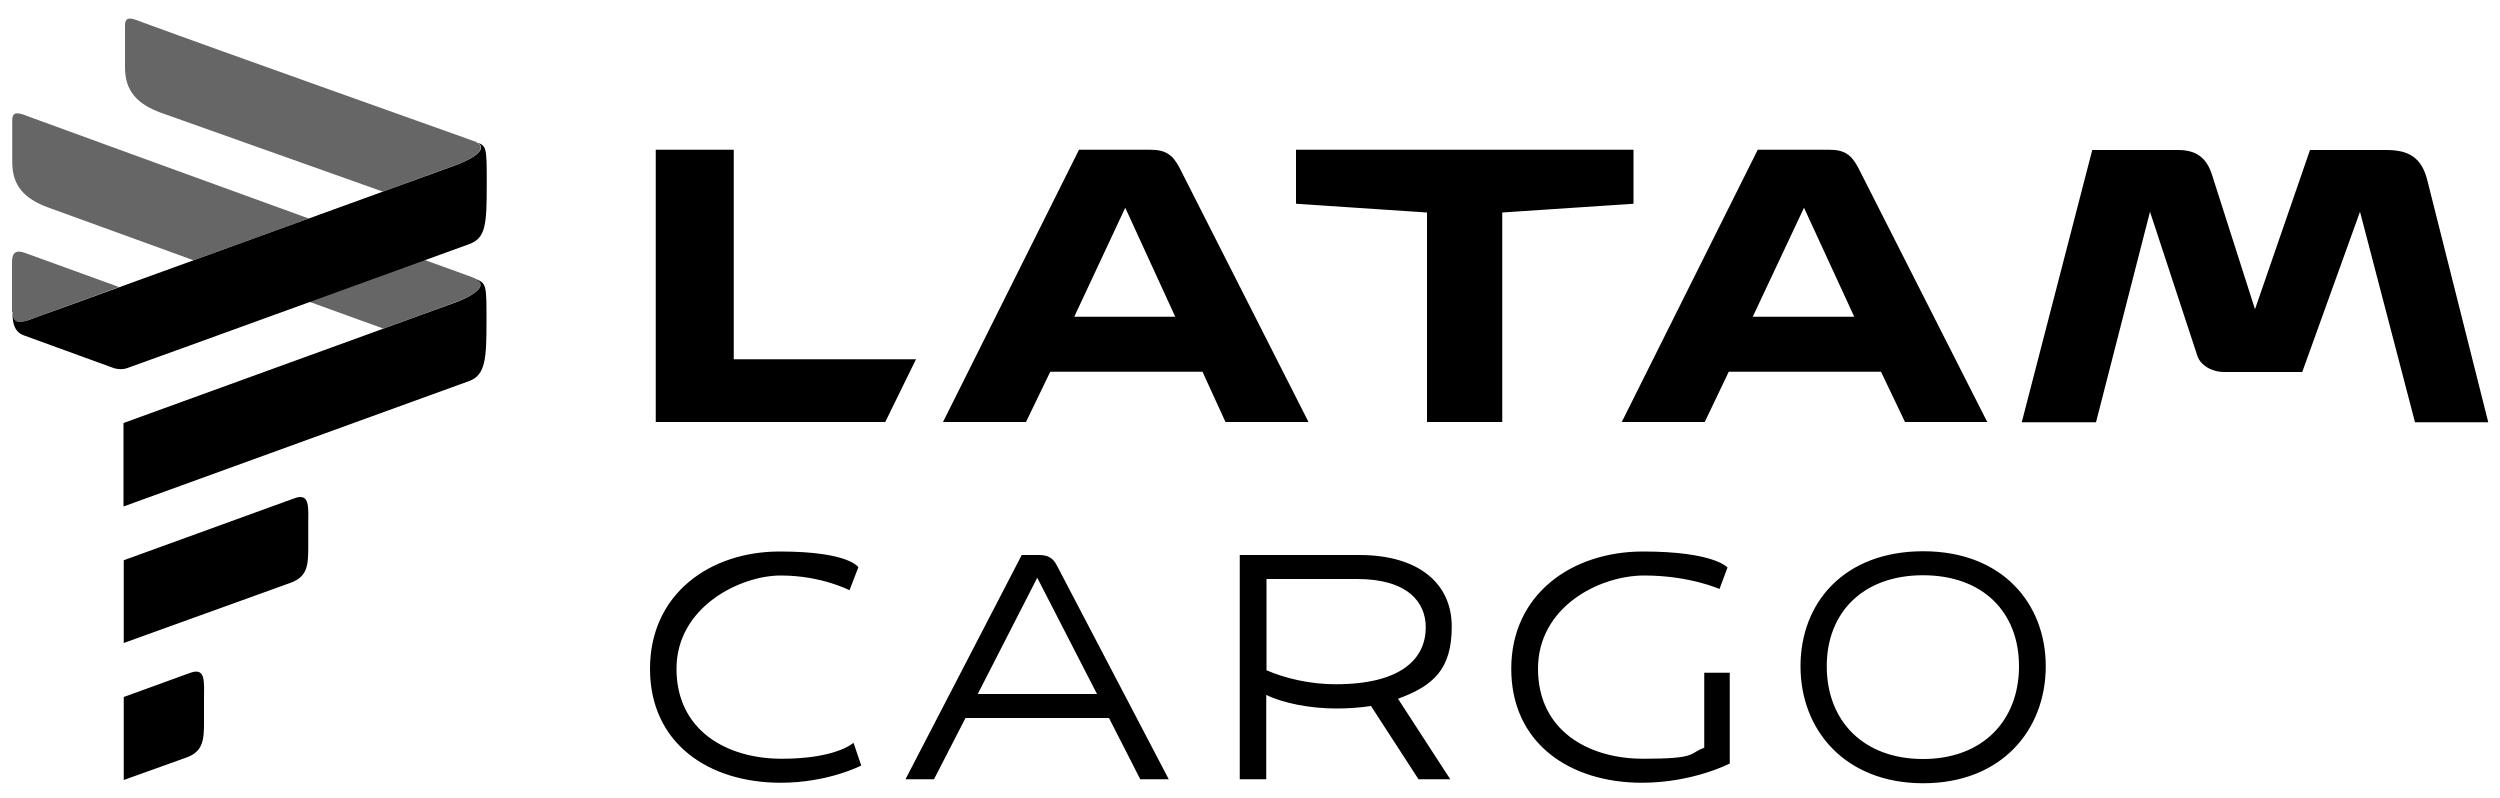
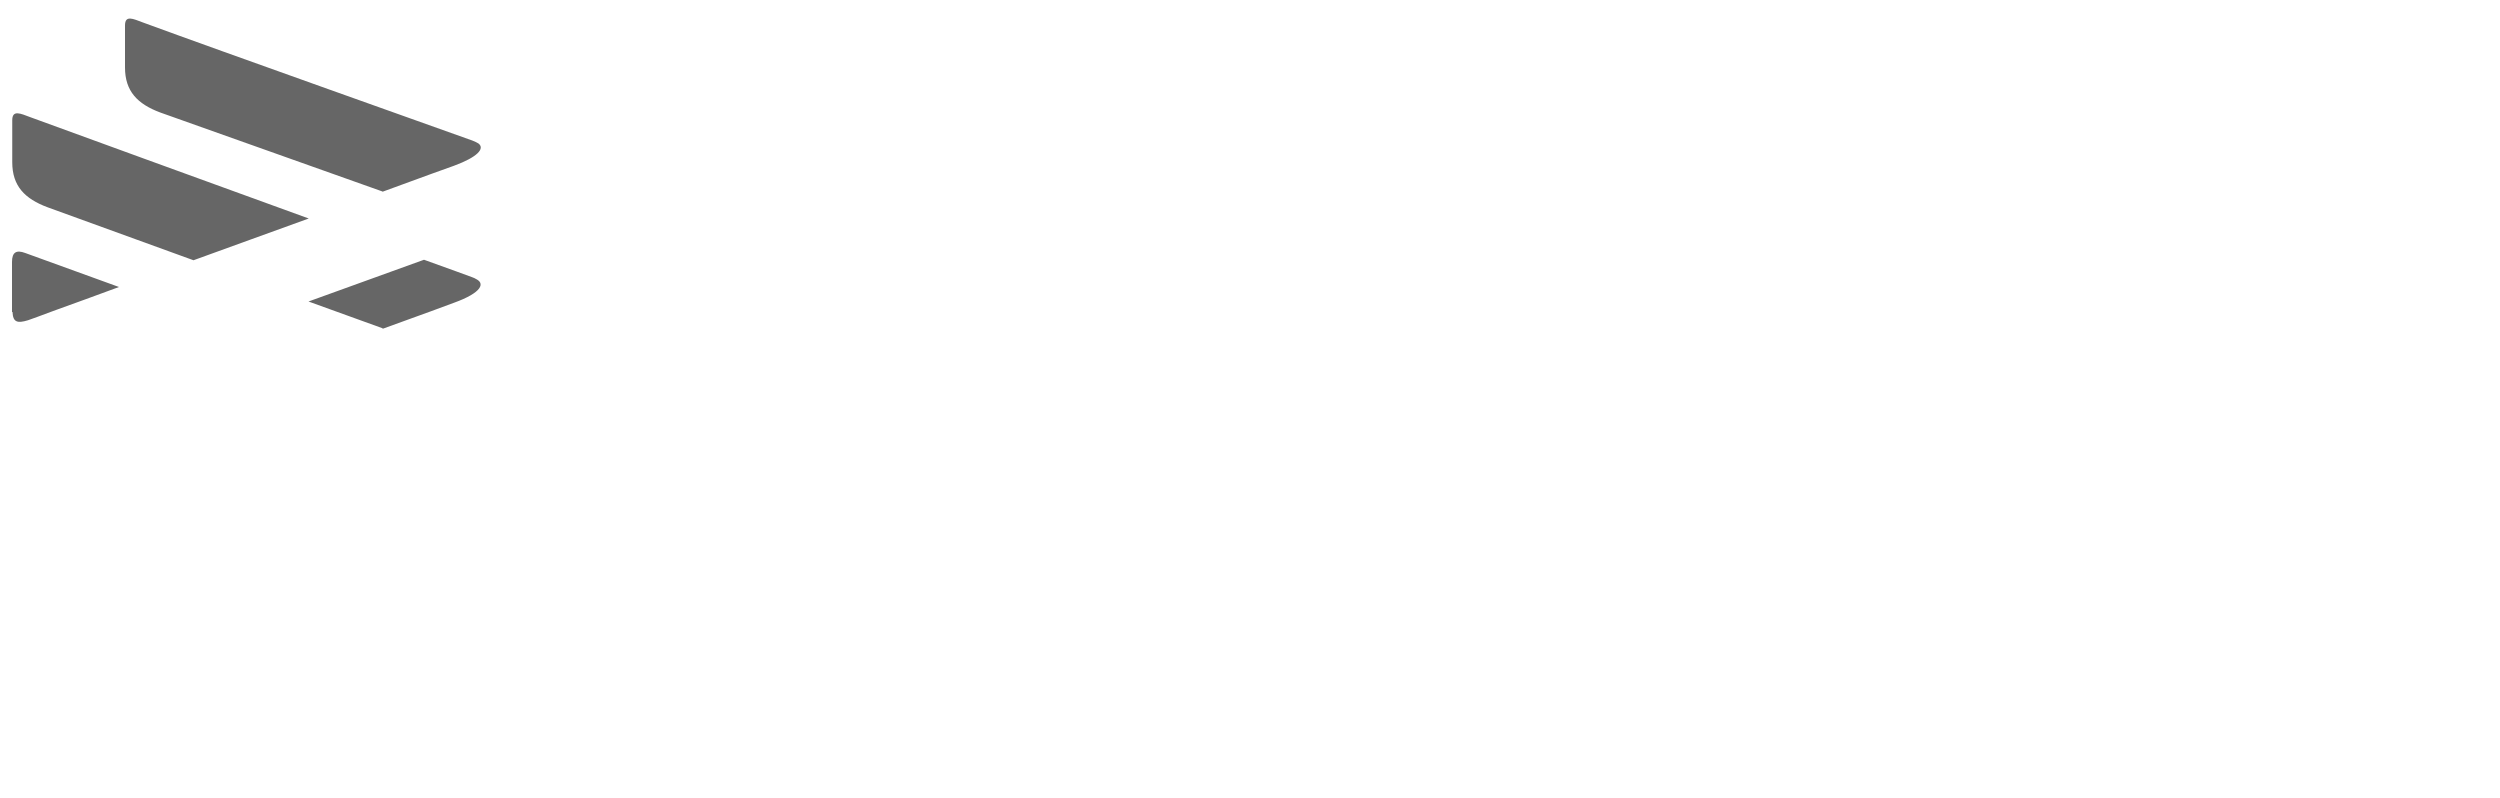
<svg xmlns="http://www.w3.org/2000/svg" id="Layer_1" version="1.1" viewBox="0 0 1000 319.4">
  <defs>
    <style>
      .st0 {
        opacity: .6;
      }
    </style>
  </defs>
  <path class="st0" d="M19,82.9l58.4,21.2c15.3-5.5,31.3-11.4,46.1-16.7C80.3,71.7,28.8,53,12.2,46.9c-4-1.5-7.3-3.1-7.3,1.2v16.8c0,9.5,5,14.6,14.1,18M5,124.8c.2,4.1,1.9,4.6,6.2,3.3,2.1-.7,5.2-1.9,9-3.3,1-.4,2-.7,3-1.1h0c6.6-2.4,15-5.4,24.4-8.9-15.4-5.6-29.7-10.8-37.5-13.6-3.5-1.3-5.3-.4-5.3,3.6v20ZM153.1,131.5c15.2-5.5,26.5-9.6,28.5-10.4,11.1-4,13-8,8.1-9.8.2,0,.4.2.7.2-.5-.2-1-.4-1.5-.6-1.6-.6-8.7-3.2-19.3-7-15.4,5.6-30.8,11.1-46.2,16.7l29.6,10.7ZM153,76.6l-88.9-31.6c-9.1-3.4-14.1-8.5-14.1-18V10.2c0-4.3,3.2-2.7,7.2-1.2,29.6,10.9,123.7,44.3,131.7,47.2,1,.4,1.9.8,2.5,1.2,2.6,2-.3,5.4-9.8,8.9-1.8.6-12.8,4.6-28.6,10.4" />
-   <path d="M189.8,56.5c5.1,1.8,3,5.7-8.1,9.8-5.8,2.1-117.1,42.5-158.3,57.4h0c-1.1.4-2.1.7-3.1,1.1-3.9,1.4-7,2.6-9,3.3-4.3,1.3-6.1.8-6.3-3.3,0,2.6,0,7.7,4.4,9.3l36.3,13.2s2.6.8,5,0c3.3-1.1,137.1-49.7,137.1-49.7,6.5-2.4,6.9-7.9,6.9-23.8s0-15.4-4.9-17.2M123.3,210c0-7,.8-13-5.5-10.7l-68.3,24.8v33.1l66.8-24.1c6.6-2.4,7-7,7-14v-9.2ZM81.6,279.8c0-7,.8-12.9-5.4-10.7l-26.7,9.7v33.2l25.1-9c6.6-2.4,7-7,7-14v-9.2ZM187.7,152.4l-138.3,50.2v-33.4s125-45.4,132.2-48c11.1-4.1,13-8,8.1-9.8,5,1.8,4.9,2.4,4.9,17.2s-.4,21.4-6.9,23.8M490.2,168.8h33.2l-51.7-101.9c-2.7-5-5.4-7-11.6-7h-28.5l-54.4,108.9h33.2l9.7-20.1h60.9l9.2,20.1ZM762.1,168.8h32.8l-51.7-101.9c-2.7-5-5.4-7-11.5-7h-28.6l-54.4,108.9h33.2l9.6-20.1h60.9l9.6,20.1ZM878.9,142.2c1.2,3.9,5.8,6.6,10.8,6.6h31.2l23.1-64.1,22,84.2h29.3l-24.3-96.5c-2.3-9.6-7.7-12.4-16.5-12.4h-30.5l-22,63.7-17.3-54.1c-2.3-6.9-6.6-9.6-13.5-9.6h-34.3l-28.2,108.9h29.7l21.6-84.2,18.9,57.5ZM741.6,126.7h-40.5l20.5-43.6,20.1,43.6ZM470.2,126.7h-40.5l20.4-43.6,20,43.6ZM354.1,168.8l12.3-25.1h-72.9V59.9h-31.2v108.9h91.8ZM570.8,168.8h30.1v-83.8l52.5-3.5v-21.6h-135v21.6l52.4,3.5v83.8ZM343.3,227l-3.5,9.1s-11.2-5.9-27.5-5.9-41.7,12.6-41.7,37.3,20.1,36,42.1,36,28.7-6.4,28.7-6.4l3.1,9.1s-13.2,6.9-32.2,6.9c-28.9,0-52.3-15.8-52.3-45.6s23.8-46.9,51.9-46.9,31.5,6.4,31.5,6.4M414.9,231.1l-23.8,46.5h47.7l-23.9-46.5ZM443.8,287.2h-57.6l-12.6,24.5h-11.4l46.5-89.7h6.9c3.6,0,5.6,1.2,7.1,4.1l44.8,85.6h-11.4l-12.5-24.5ZM570.3,250.9c0-10-7.2-19.3-27.5-19.3h-36.2v36.5c7.3,3.2,17.4,5.6,27.6,5.6,26.6,0,36.1-10.4,36.1-22.8M506.5,278v33.7h-10.6v-89.7h47.8c23.9,0,37,11.5,37,28.6s-7.3,23.7-21.5,28.9l20.9,32.2h-12.7l-19-29.3c-4.6.7-9.3,1-13.9,1-10.6,0-21.4-2.2-27.9-5.4M656.8,313.1c-28.9,0-52.3-15.8-52.3-45.6s24.2-46.9,52.7-46.9,33.8,6.4,33.8,6.4l-3.2,8.6s-12-5.4-30.1-5.4-42.5,12.6-42.5,37.3,20.1,36,42.1,36,18-2.1,24.4-4.4v-30h10.2v36.3s-14.7,7.7-35.2,7.7M730.7,266.5c0,21.8,14.6,37.1,38.5,37.1s38.4-15.4,38.4-37.1-14.5-36.4-38.4-36.4-38.5,14.8-38.5,36.4M818.3,266.5c0,25.5-17.7,46.8-49,46.8s-49.1-21.3-49.1-46.8,17.5-46,49.1-46,49,20.9,49,46" />
</svg>